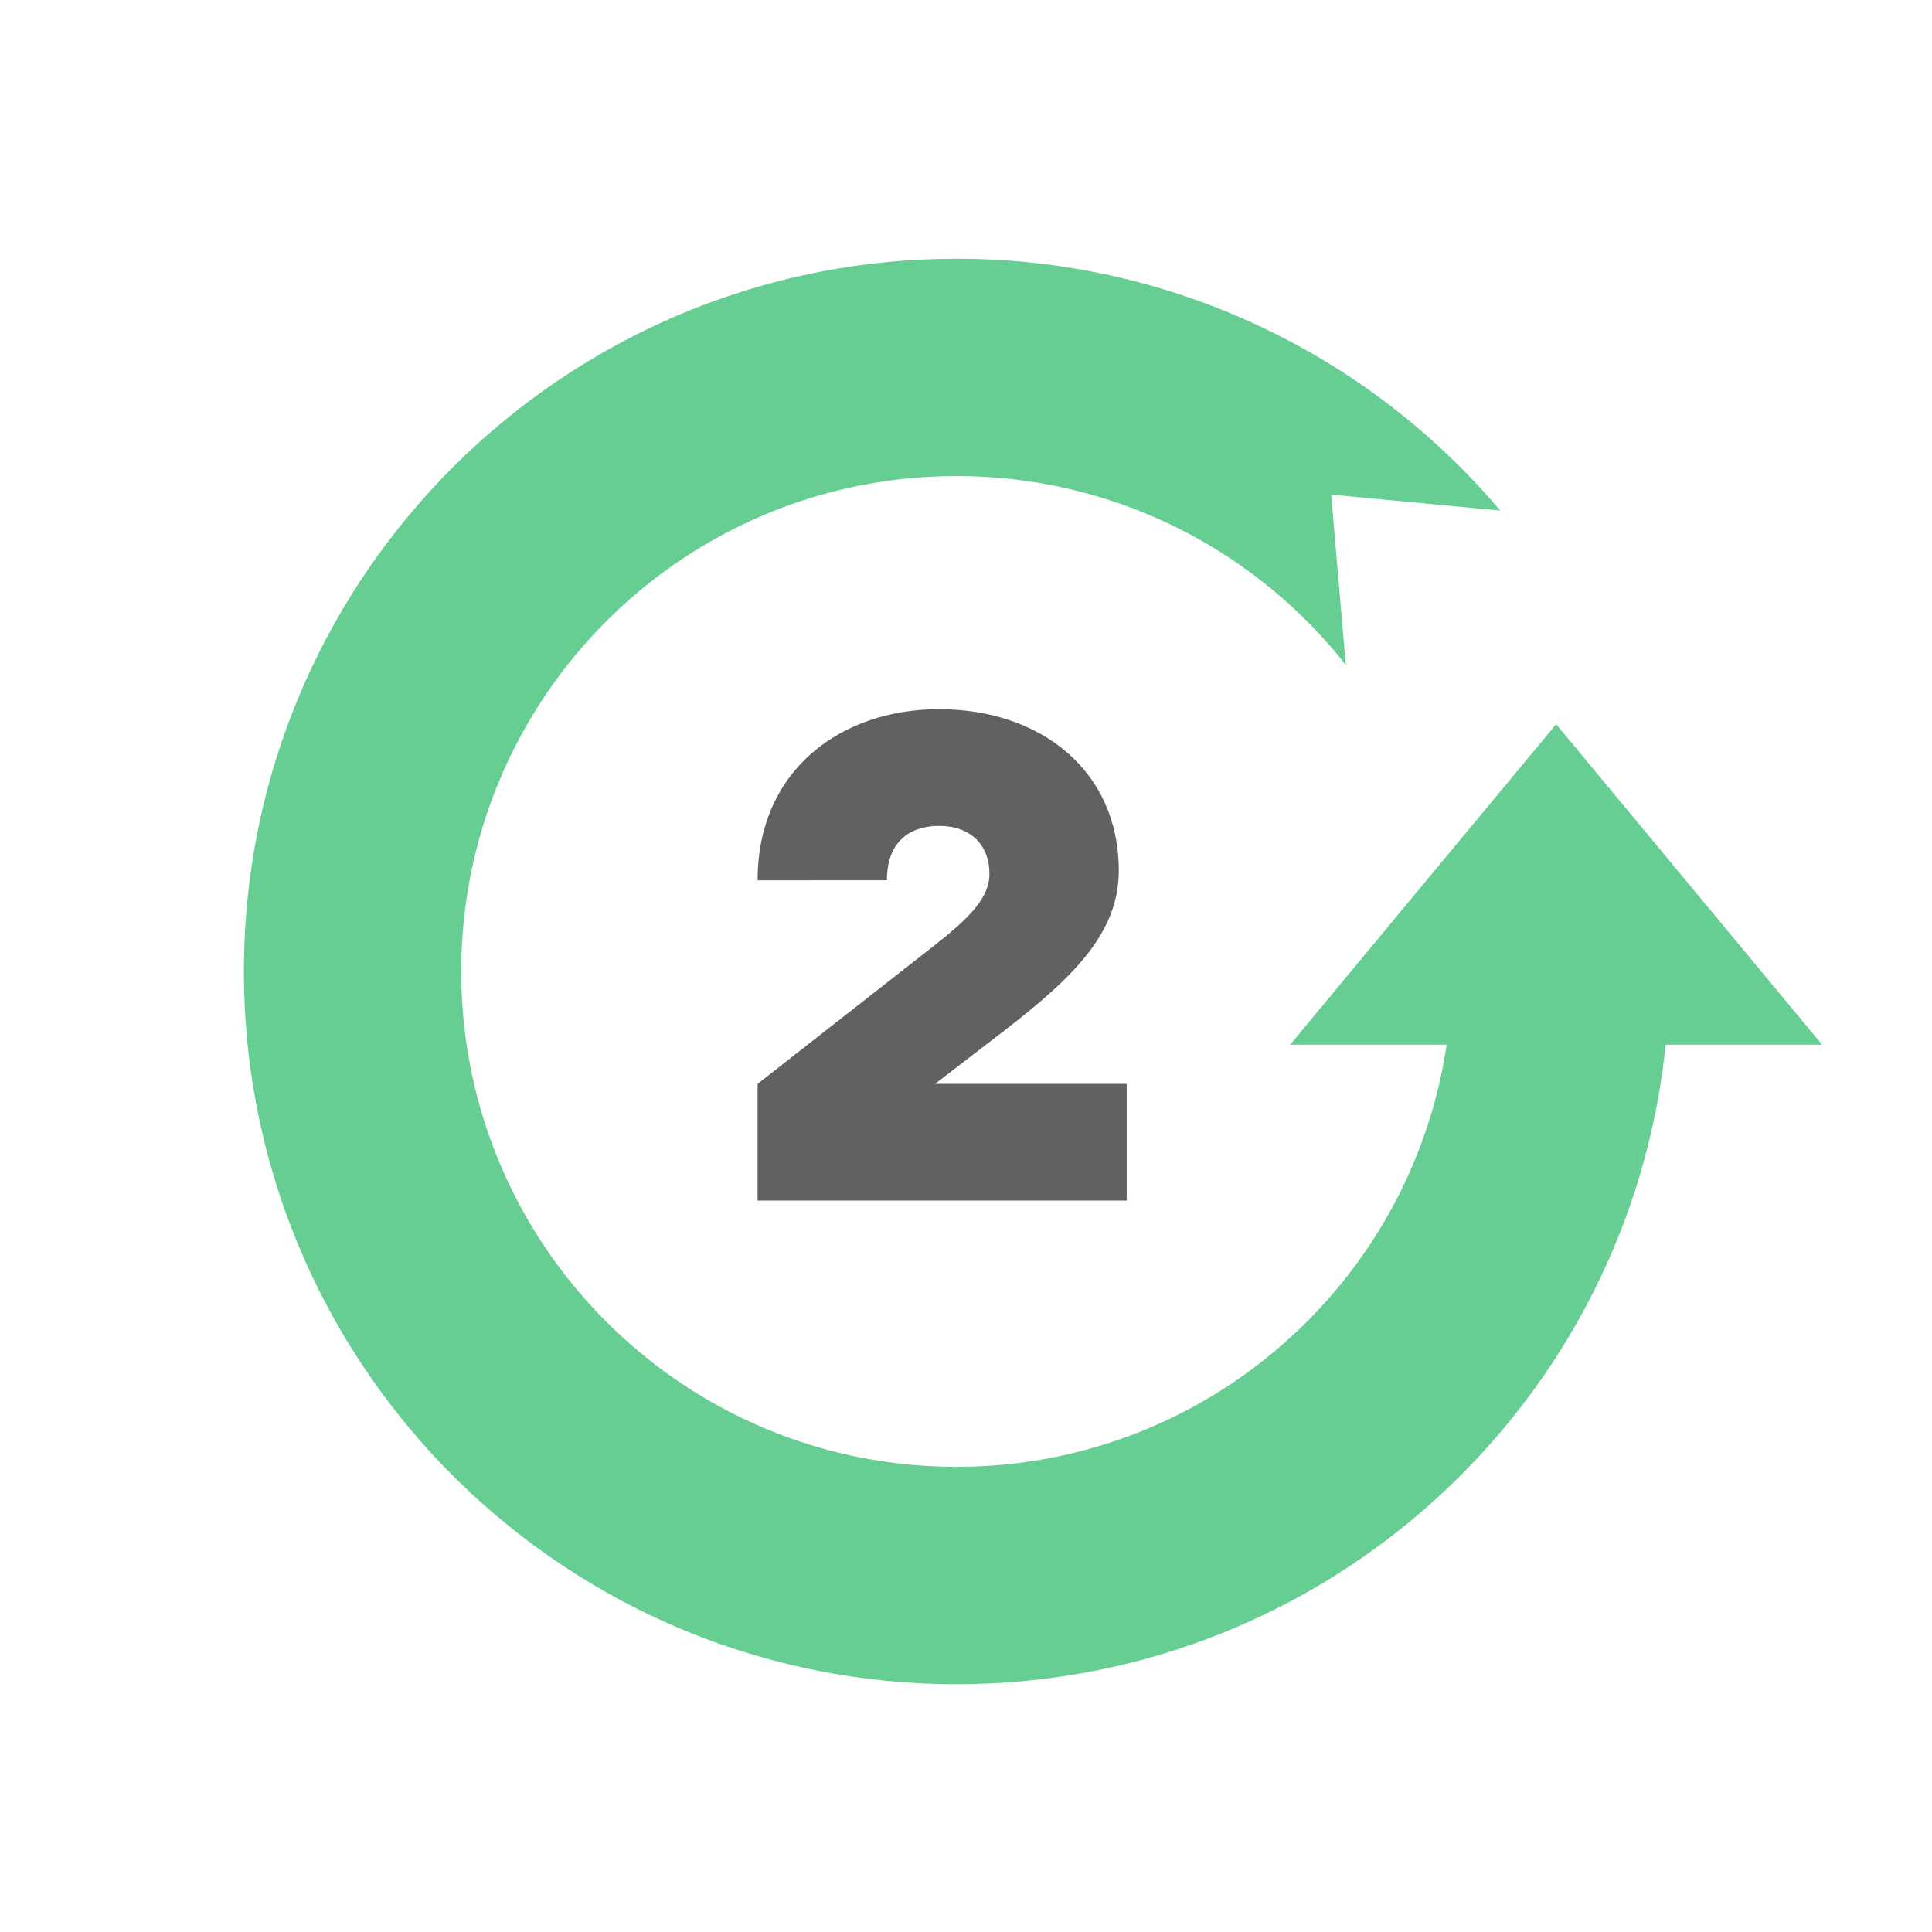
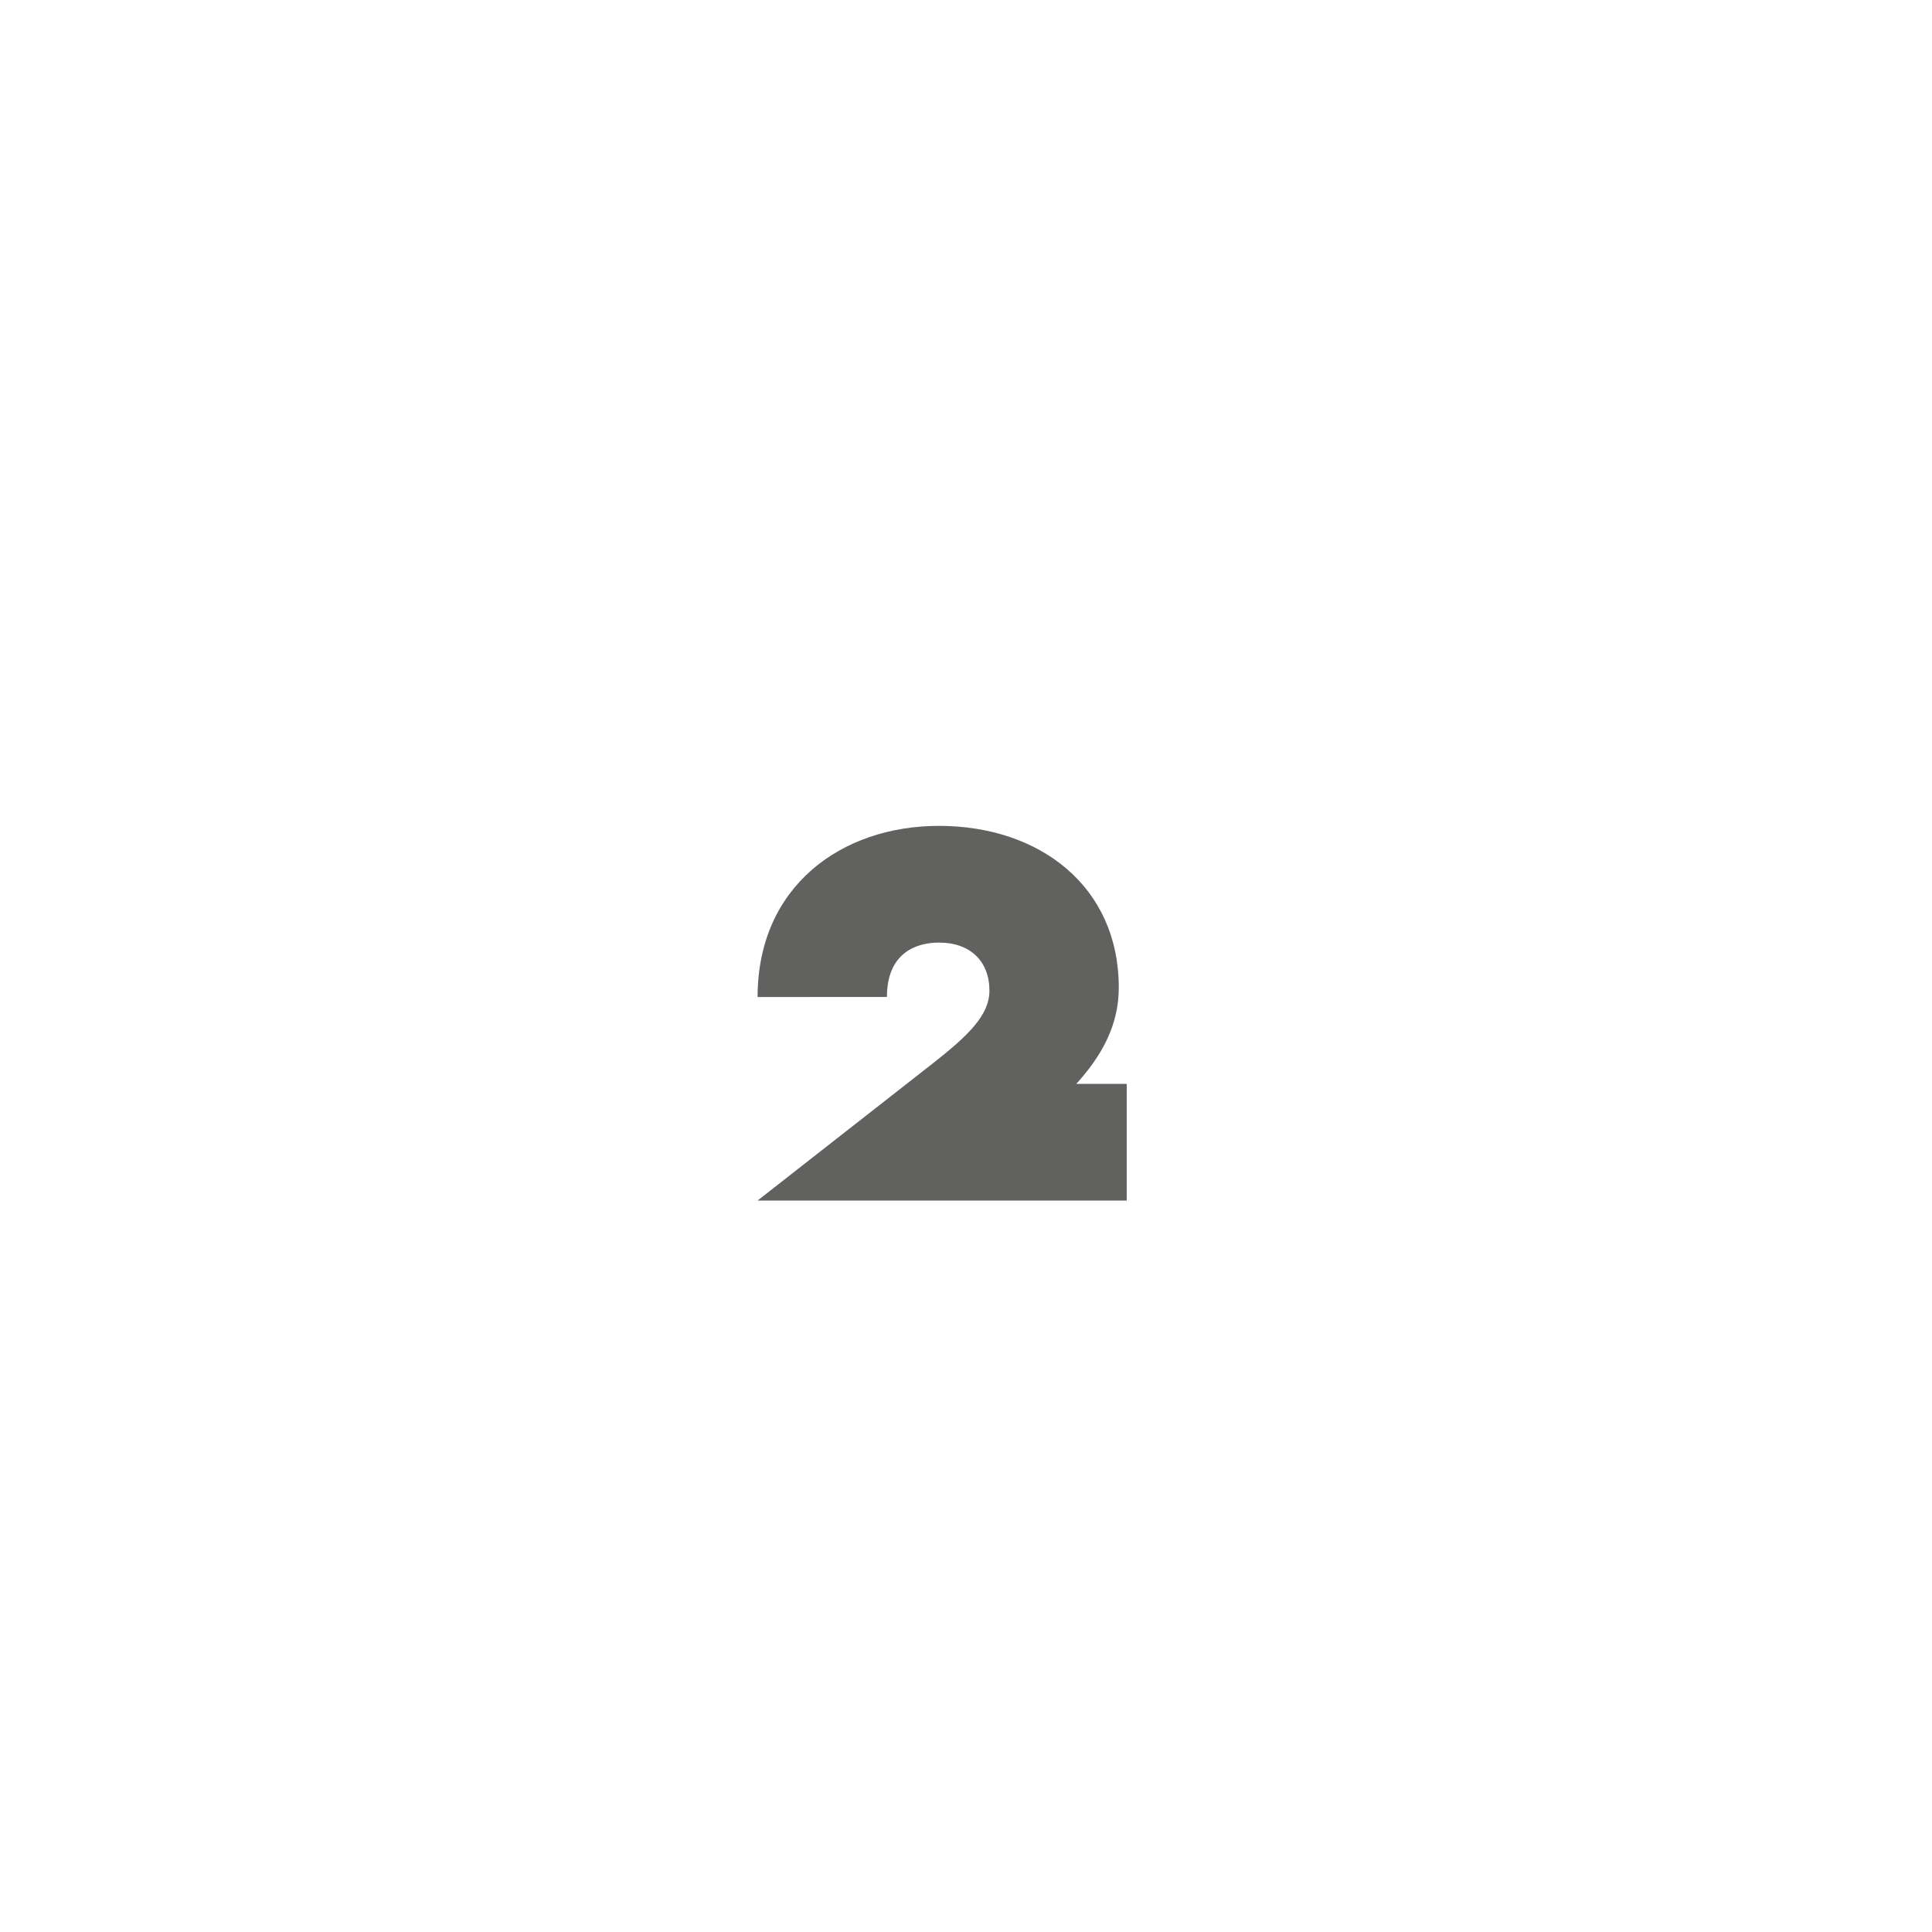
<svg xmlns="http://www.w3.org/2000/svg" width="1000" height="1000" viewBox="0 0 1000 1000">
  <g id="Layer_4" data-name="Layer 4">
    <rect width="1000" height="1000" style="fill:none" />
  </g>
  <g id="Layer_1" data-name="Layer 1">
-     <path d="M392.13,621.4V561l90.21-70.62c18.78-14.7,29.79-25.31,29.79-38,0-15.11-9.79-24.9-26.12-24.9-12.24,0-26.94,5.71-26.94,28.16H392.13c0-57.14,43.26-88.57,93.88-88.57,52.25,0,93.07,31.43,93.07,83.68,0,32.65-24.49,55.92-60,83.27L484,561h99.19V621.4Z" style="fill:#61615f" />
-     <path d="M943.11,540.71,805.45,374.84,667.78,540.71h81C730.42,664.35,623.87,759.22,495.14,759.22c-141.6,0-256.39-114.79-256.39-256.39s114.79-256.4,256.39-256.4A255.91,255.91,0,0,1,696.59,344.2L689,256l87.56,8.28A368.11,368.11,0,0,0,495.14,133.93c-203.73,0-368.89,165.16-368.89,368.9S291.41,871.72,495.14,871.72c191,0,348-145.07,367-331Z" style="fill:#67ce93" />
+     <path d="M392.13,621.4l90.21-70.62c18.78-14.7,29.79-25.31,29.79-38,0-15.11-9.79-24.9-26.12-24.9-12.24,0-26.94,5.71-26.94,28.16H392.13c0-57.14,43.26-88.57,93.88-88.57,52.25,0,93.07,31.43,93.07,83.68,0,32.65-24.49,55.92-60,83.27L484,561h99.19V621.4Z" style="fill:#61615f" />
  </g>
</svg>